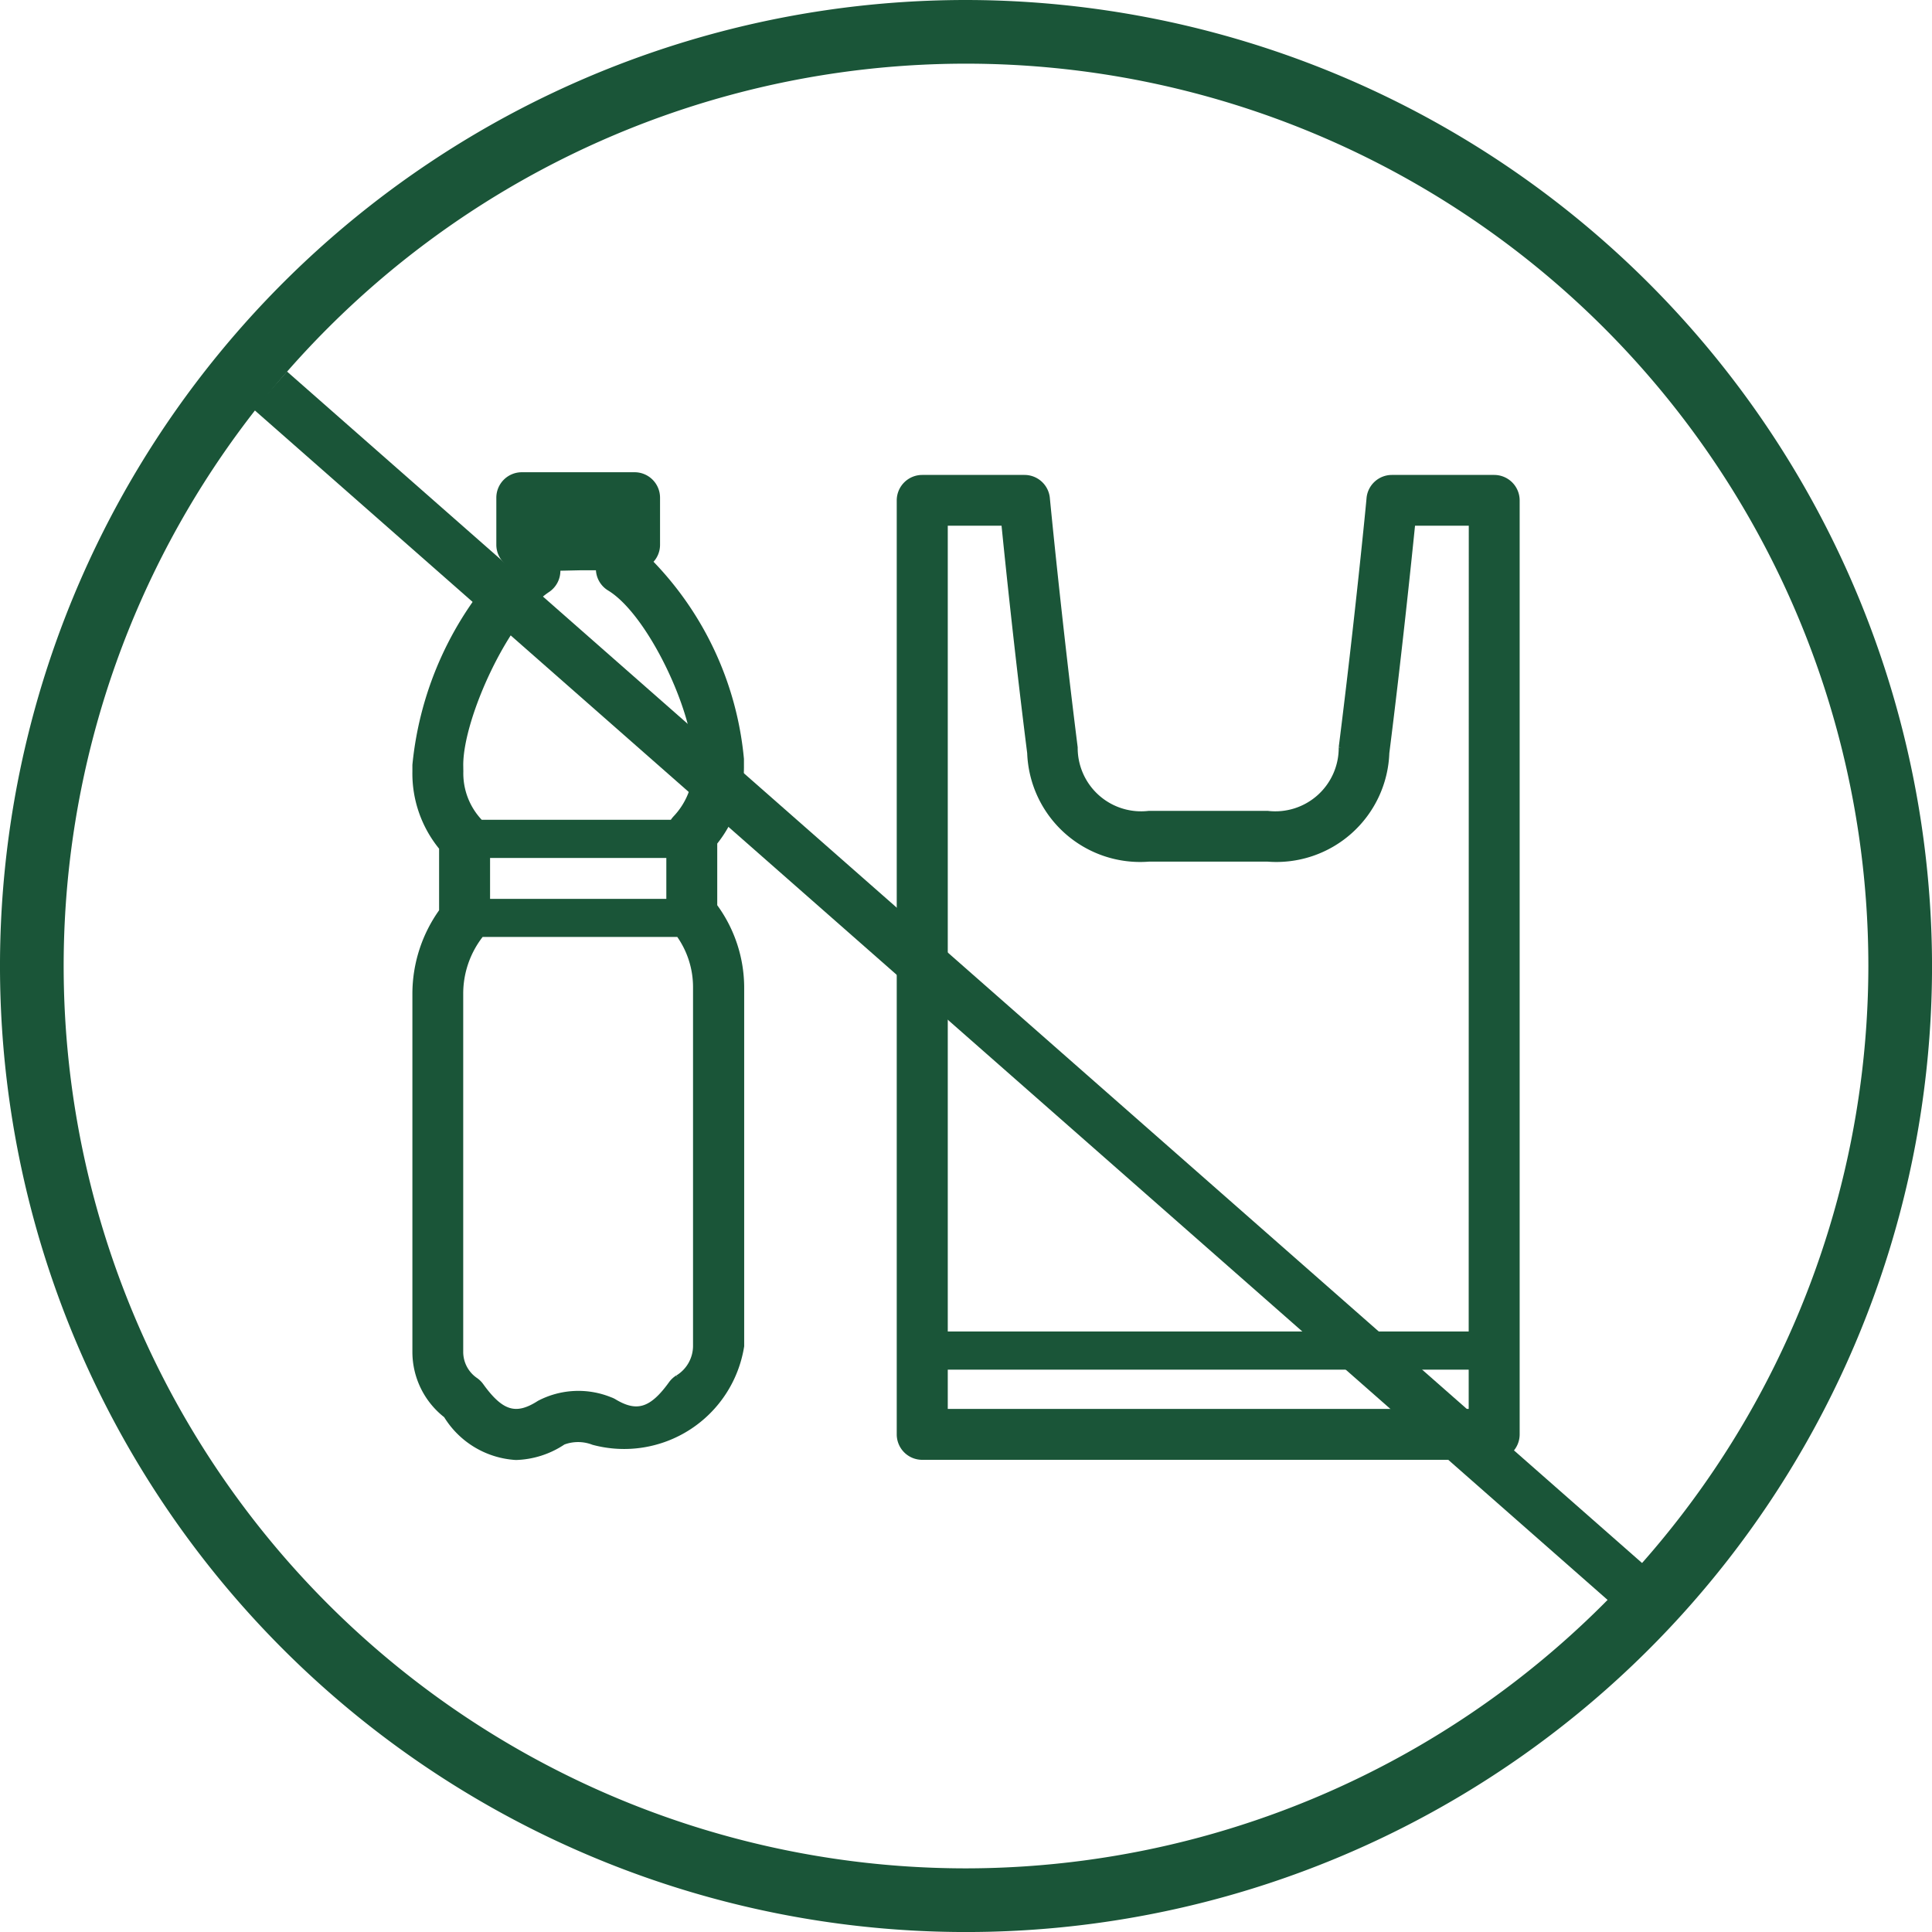
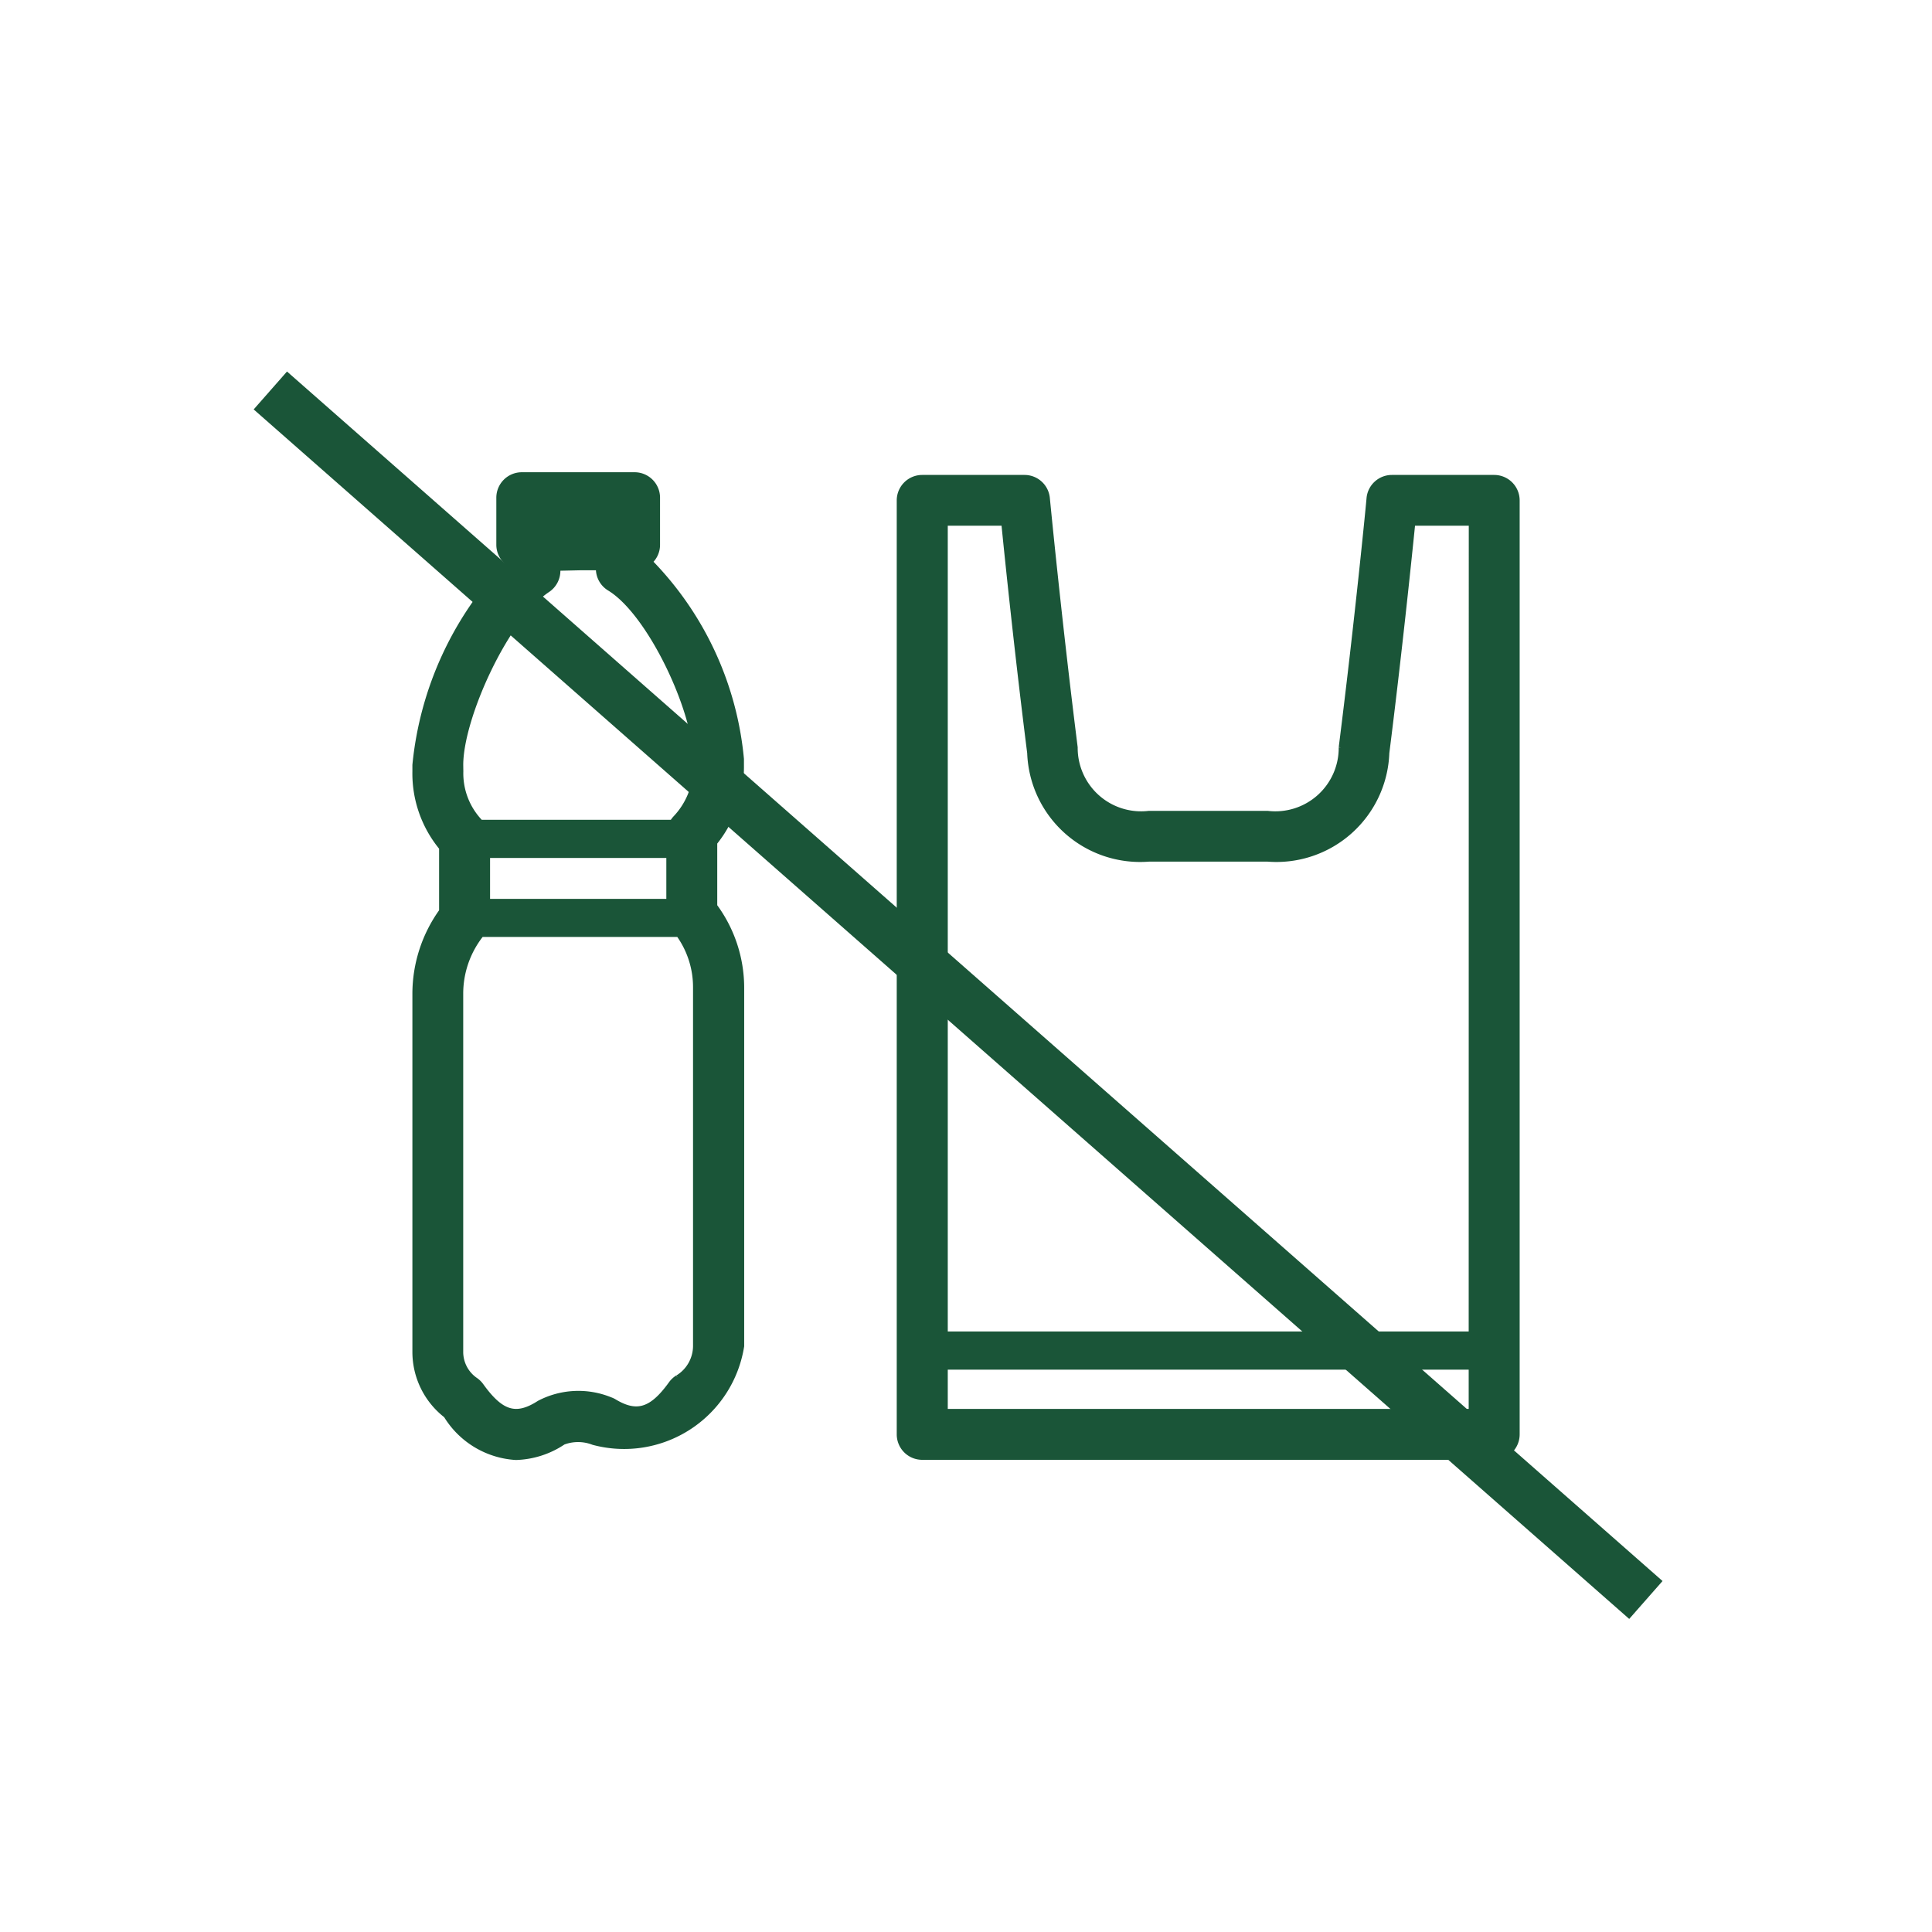
<svg xmlns="http://www.w3.org/2000/svg" width="65.119" height="65.119">
  <defs>
    <style>.cls-1{fill:#1a5538;stroke-width:.142px;stroke:#1a5538;stroke-miterlimit:10}</style>
  </defs>
  <g id="グループ_861" data-name="グループ 861" transform="translate(.071 .071)">
    <g id="グループ_860" data-name="グループ 860">
-       <path id="パス_1758" data-name="パス 1758" class="cls-1" d="M440.629 311.918a32.489 32.489 0 1032.489 32.489 32.525 32.525 0 00-32.489-32.489zm0 62.974a30.485 30.485 0 1130.485-30.485 30.52 30.52 0 01-30.485 30.485z" transform="translate(-408.14 -311.918)" />
      <path id="パス_1759" data-name="パス 1759" class="cls-1" d="M428.069 337.681v-2.126a4.073 4.073 0 00.9-2.612v-.214a10.969 10.969 0 00-3.076-6.648.777.777 0 00.248-.57v-1.588a.787.787 0 00-.788-.788h-3.8a.788.788 0 00-.788.788v1.588a.78.78 0 00.3.612 11.445 11.445 0 00-3.129 6.807v.216a3.944 3.944 0 00.9 2.581v2.124a4.8 4.8 0 00-.9 2.783v12.087a2.726 2.726 0 001.054 2.145 2.978 2.978 0 002.367 1.42 3.035 3.035 0 001.6-.515 1.4 1.4 0 011 .006 4.025 4.025 0 005.02-3.258v-12.088a4.658 4.658 0 00-.908-2.75zm-8.561-4.752c0-1.595 1.54-4.971 2.922-5.886a.789.789 0 00.352-.657v-.072l.769-.017h.57v.02a.784.784 0 00.379.673c1.371.834 2.9 4.133 2.9 5.741v.214a2.477 2.477 0 01-.685 1.771.918.918 0 00-.1.133h-6.444a2.354 2.354 0 01-.66-1.7zm6.987 3.065v1.52h-6.083v-1.52zm.3 17.574a.8.8 0 00-.223.209c-.644.894-1.139 1.05-1.89.6a.72.72 0 00-.142-.067 2.862 2.862 0 00-2.408.115c-.776.5-1.266.348-1.938-.585a.8.8 0 00-.187-.185 1.137 1.137 0 01-.5-.939v-12.088a3.189 3.189 0 01.691-1.972h6.632a3.034 3.034 0 01.565 1.772v12.087a1.241 1.241 0 01-.595 1.053z" transform="translate(-404.036 -307.218)" />
      <path id="パス_1760" data-name="パス 1760" class="cls-1" d="M449.507 323.2h-3.448a.787.787 0 00-.783.712c0 .04-.387 4.037-.938 8.4a2.208 2.208 0 01-2.465 2.211h-4.01a2.208 2.208 0 01-2.465-2.211c-.549-4.362-.934-8.359-.938-8.4a.787.787 0 00-.783-.712h-3.448a.788.788 0 00-.788.787v31.481a.787.787 0 00.788.786h19.278a.787.787 0 00.788-.786v-31.482a.788.788 0 00-.788-.786zm-.788 31.481h-17.7v-1.466h17.7zm0-2.611h-17.7v-27.3h1.948c.135 1.348.455 4.437.871 7.733a3.738 3.738 0 004.027 3.589h4.01a3.738 3.738 0 004.027-3.589c.416-3.3.736-6.385.873-7.733h1.947z" transform="translate(-399.216 -307.192)" />
    </g>
    <path id="線_138" data-name="線 138" fill="none" stroke-width="1.701" stroke="#1a5538" stroke-miterlimit="10" d="M9.041 13.09l46.363 40.767" />
  </g>
</svg>